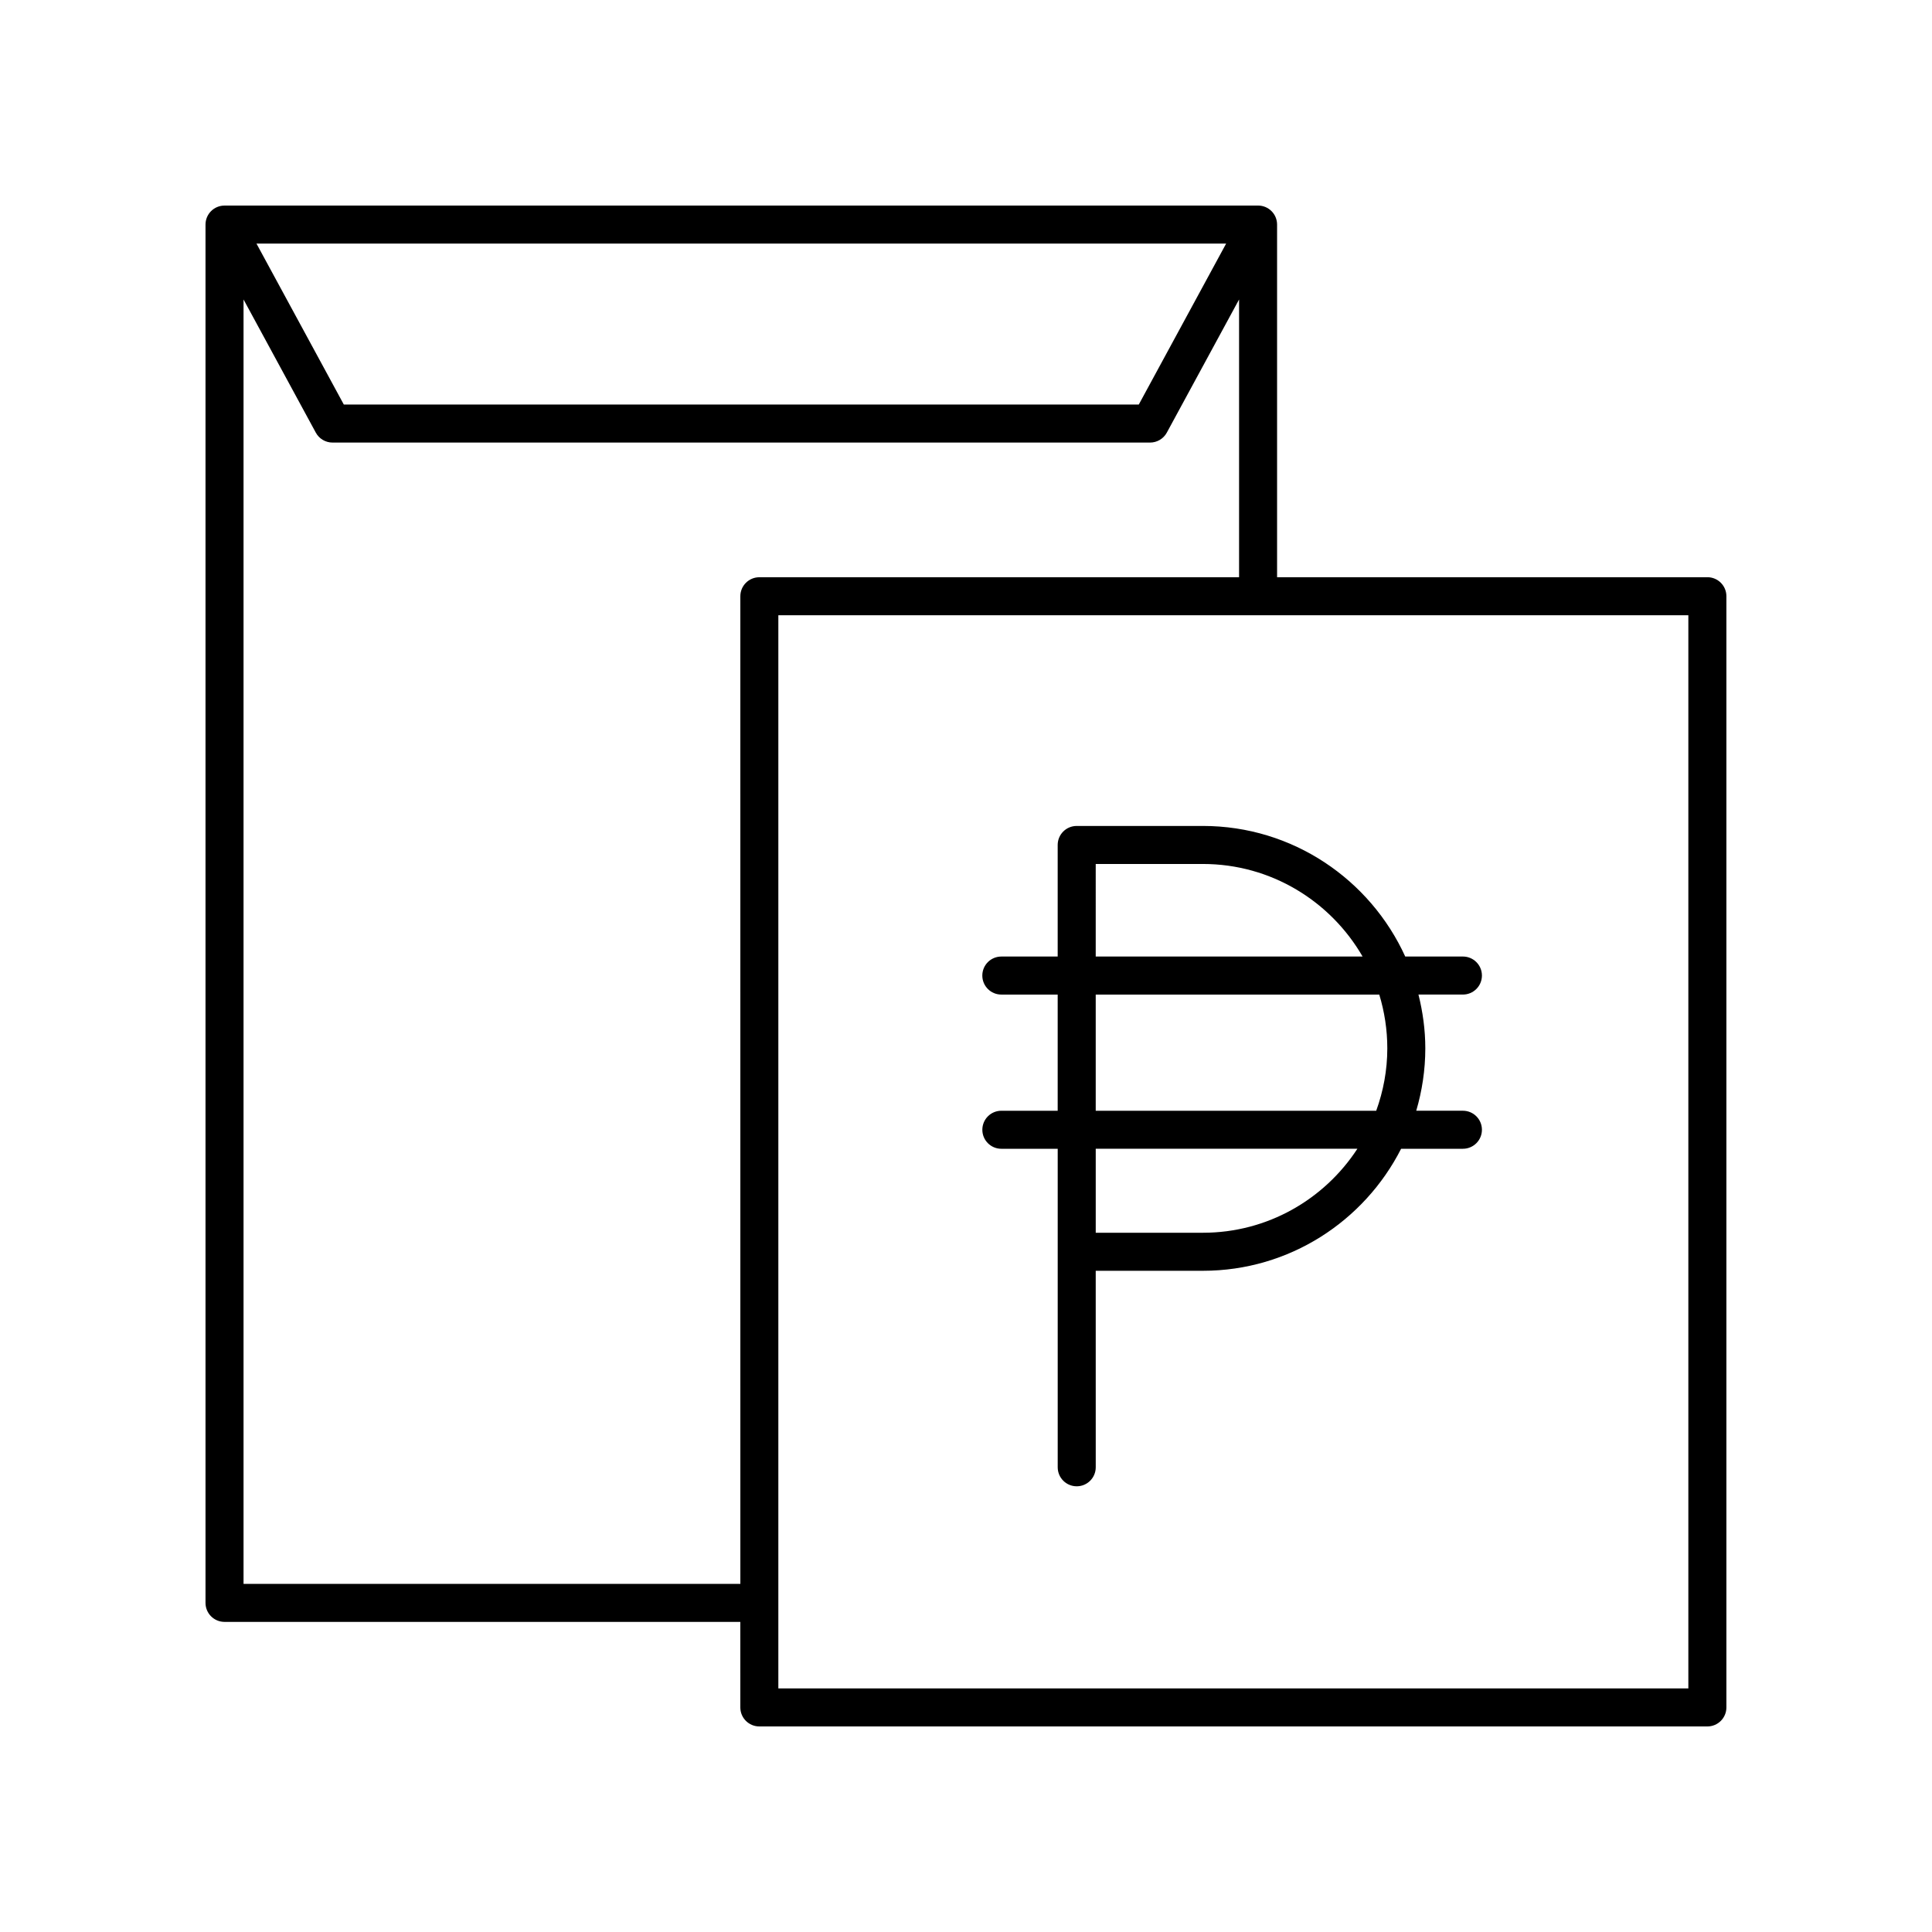
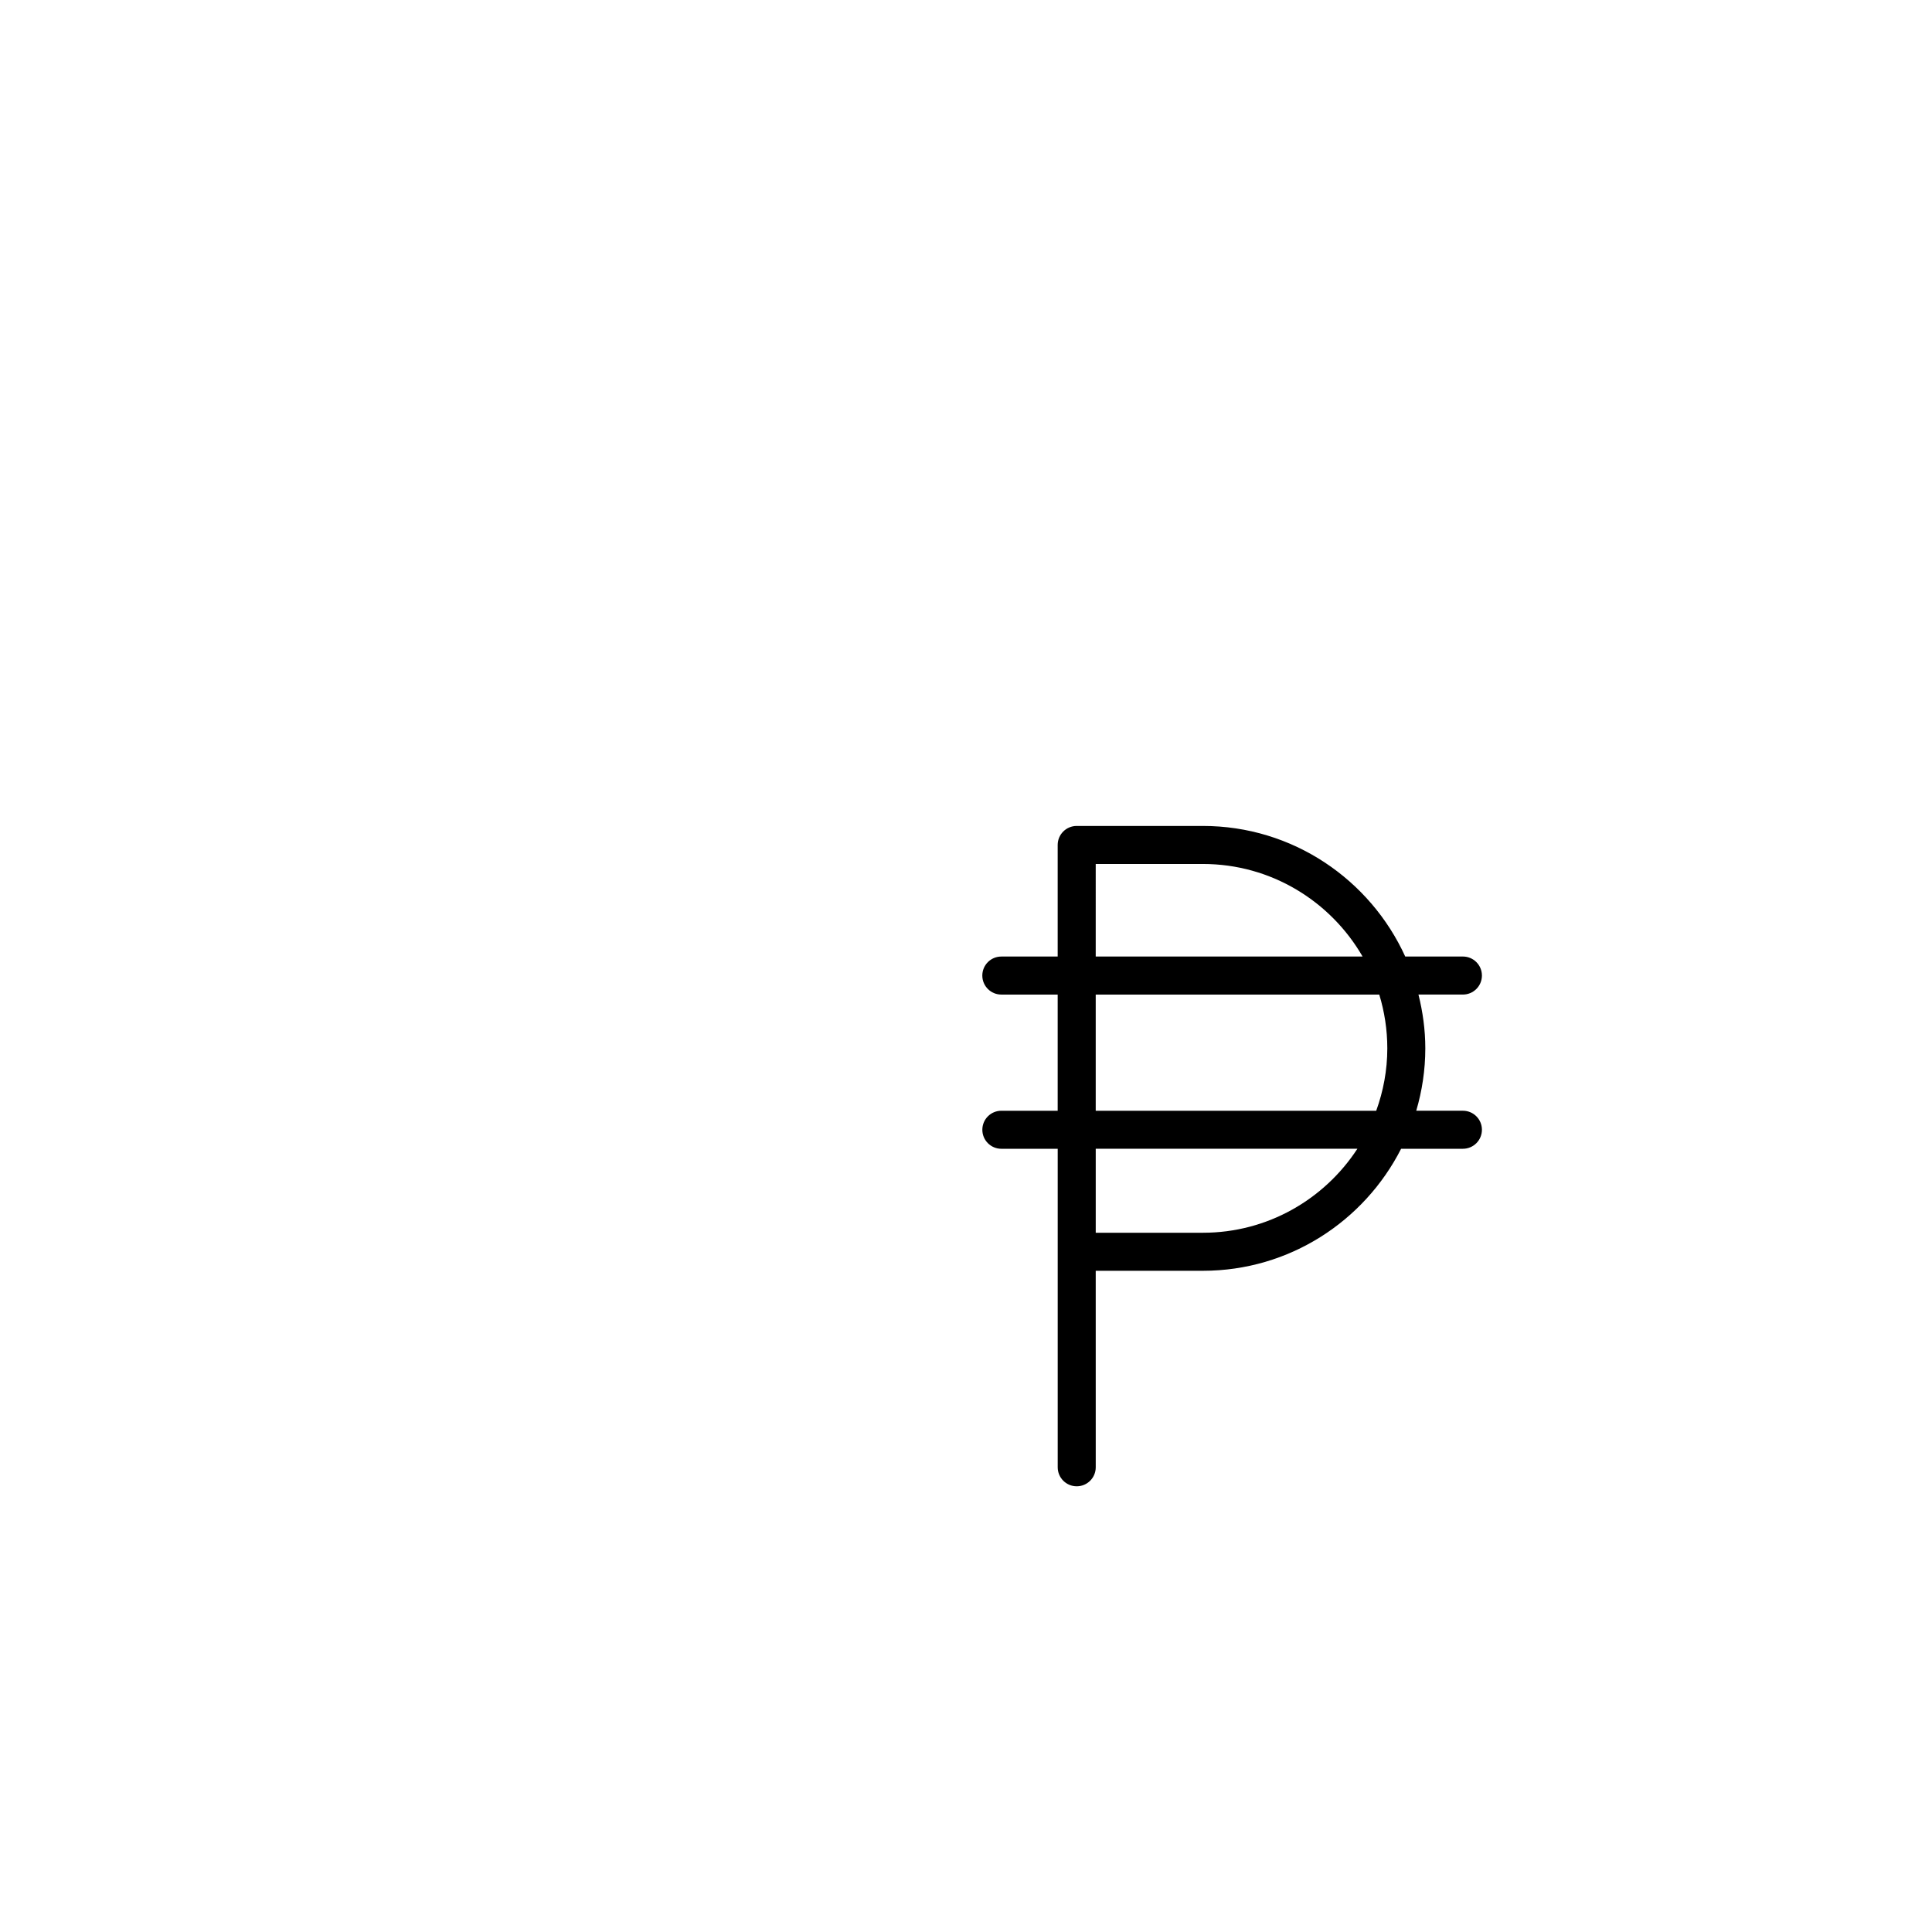
<svg xmlns="http://www.w3.org/2000/svg" fill="#000000" width="800px" height="800px" version="1.1" viewBox="144 144 512 512">
  <g>
    <path d="m409.37 438.36c-2.785 0-5.039 2.254-5.039 5.039 0 2.785 2.254 5.039 5.039 5.039h14.934v84.406c0 2.785 2.254 5.039 5.039 5.039s5.039-2.254 5.039-5.039l-0.004-52.074h28.406c22.922 0 42.781-13.18 52.523-32.336h16.379c2.785 0 5.039-2.254 5.039-5.039s-2.254-5.039-5.039-5.039h-12.367c1.539-5.25 2.402-10.789 2.402-16.531 0-4.926-0.672-9.684-1.816-14.258h11.781c2.785 0 5.039-2.254 5.039-5.039 0-2.785-2.254-5.039-5.039-5.039h-15.285c-9.289-20.379-29.801-34.605-53.621-34.605h-33.445c-2.785 0-5.039 2.254-5.039 5.039v29.57h-14.934c-2.785 0-5.039 2.254-5.039 5.039s2.254 5.039 5.039 5.039h14.934v30.789zm53.418 32.332h-28.406v-22.258h69.34c-8.73 13.383-23.801 22.258-40.934 22.258zm-28.41-97.73h28.406c18.082 0 33.863 9.895 42.316 24.531h-70.723zm0 34.609h75.141c1.379 4.516 2.133 9.297 2.133 14.258 0 5.809-1.07 11.359-2.938 16.531h-74.336z" />
-     <path d="m596.48 296.97h-114.04v-93.457c0-2.785-2.254-5.039-5.039-5.039l-273.9 0.004c-2.785 0-5.039 2.254-5.039 5.039v365.26c0 2.785 2.254 5.039 5.039 5.039h136.69l0.004 22.668c0 2.785 2.254 5.039 5.039 5.039h251.24c2.785 0 5.039-2.254 5.039-5.039v-294.48c0-2.785-2.254-5.039-5.039-5.039zm-127.54-88.418-23.148 42.652h-210.68l-23.145-42.652zm-260.4 355.19v-340.38l19.148 35.285c0.879 1.625 2.578 2.637 4.43 2.637h216.67c1.844 0 3.547-1.012 4.43-2.637l19.148-35.281v73.609h-127.13c-2.785 0-5.039 2.254-5.039 5.039l0.004 261.73zm382.89 27.707h-241.16v-284.4h241.16z" />
  </g>
</svg>